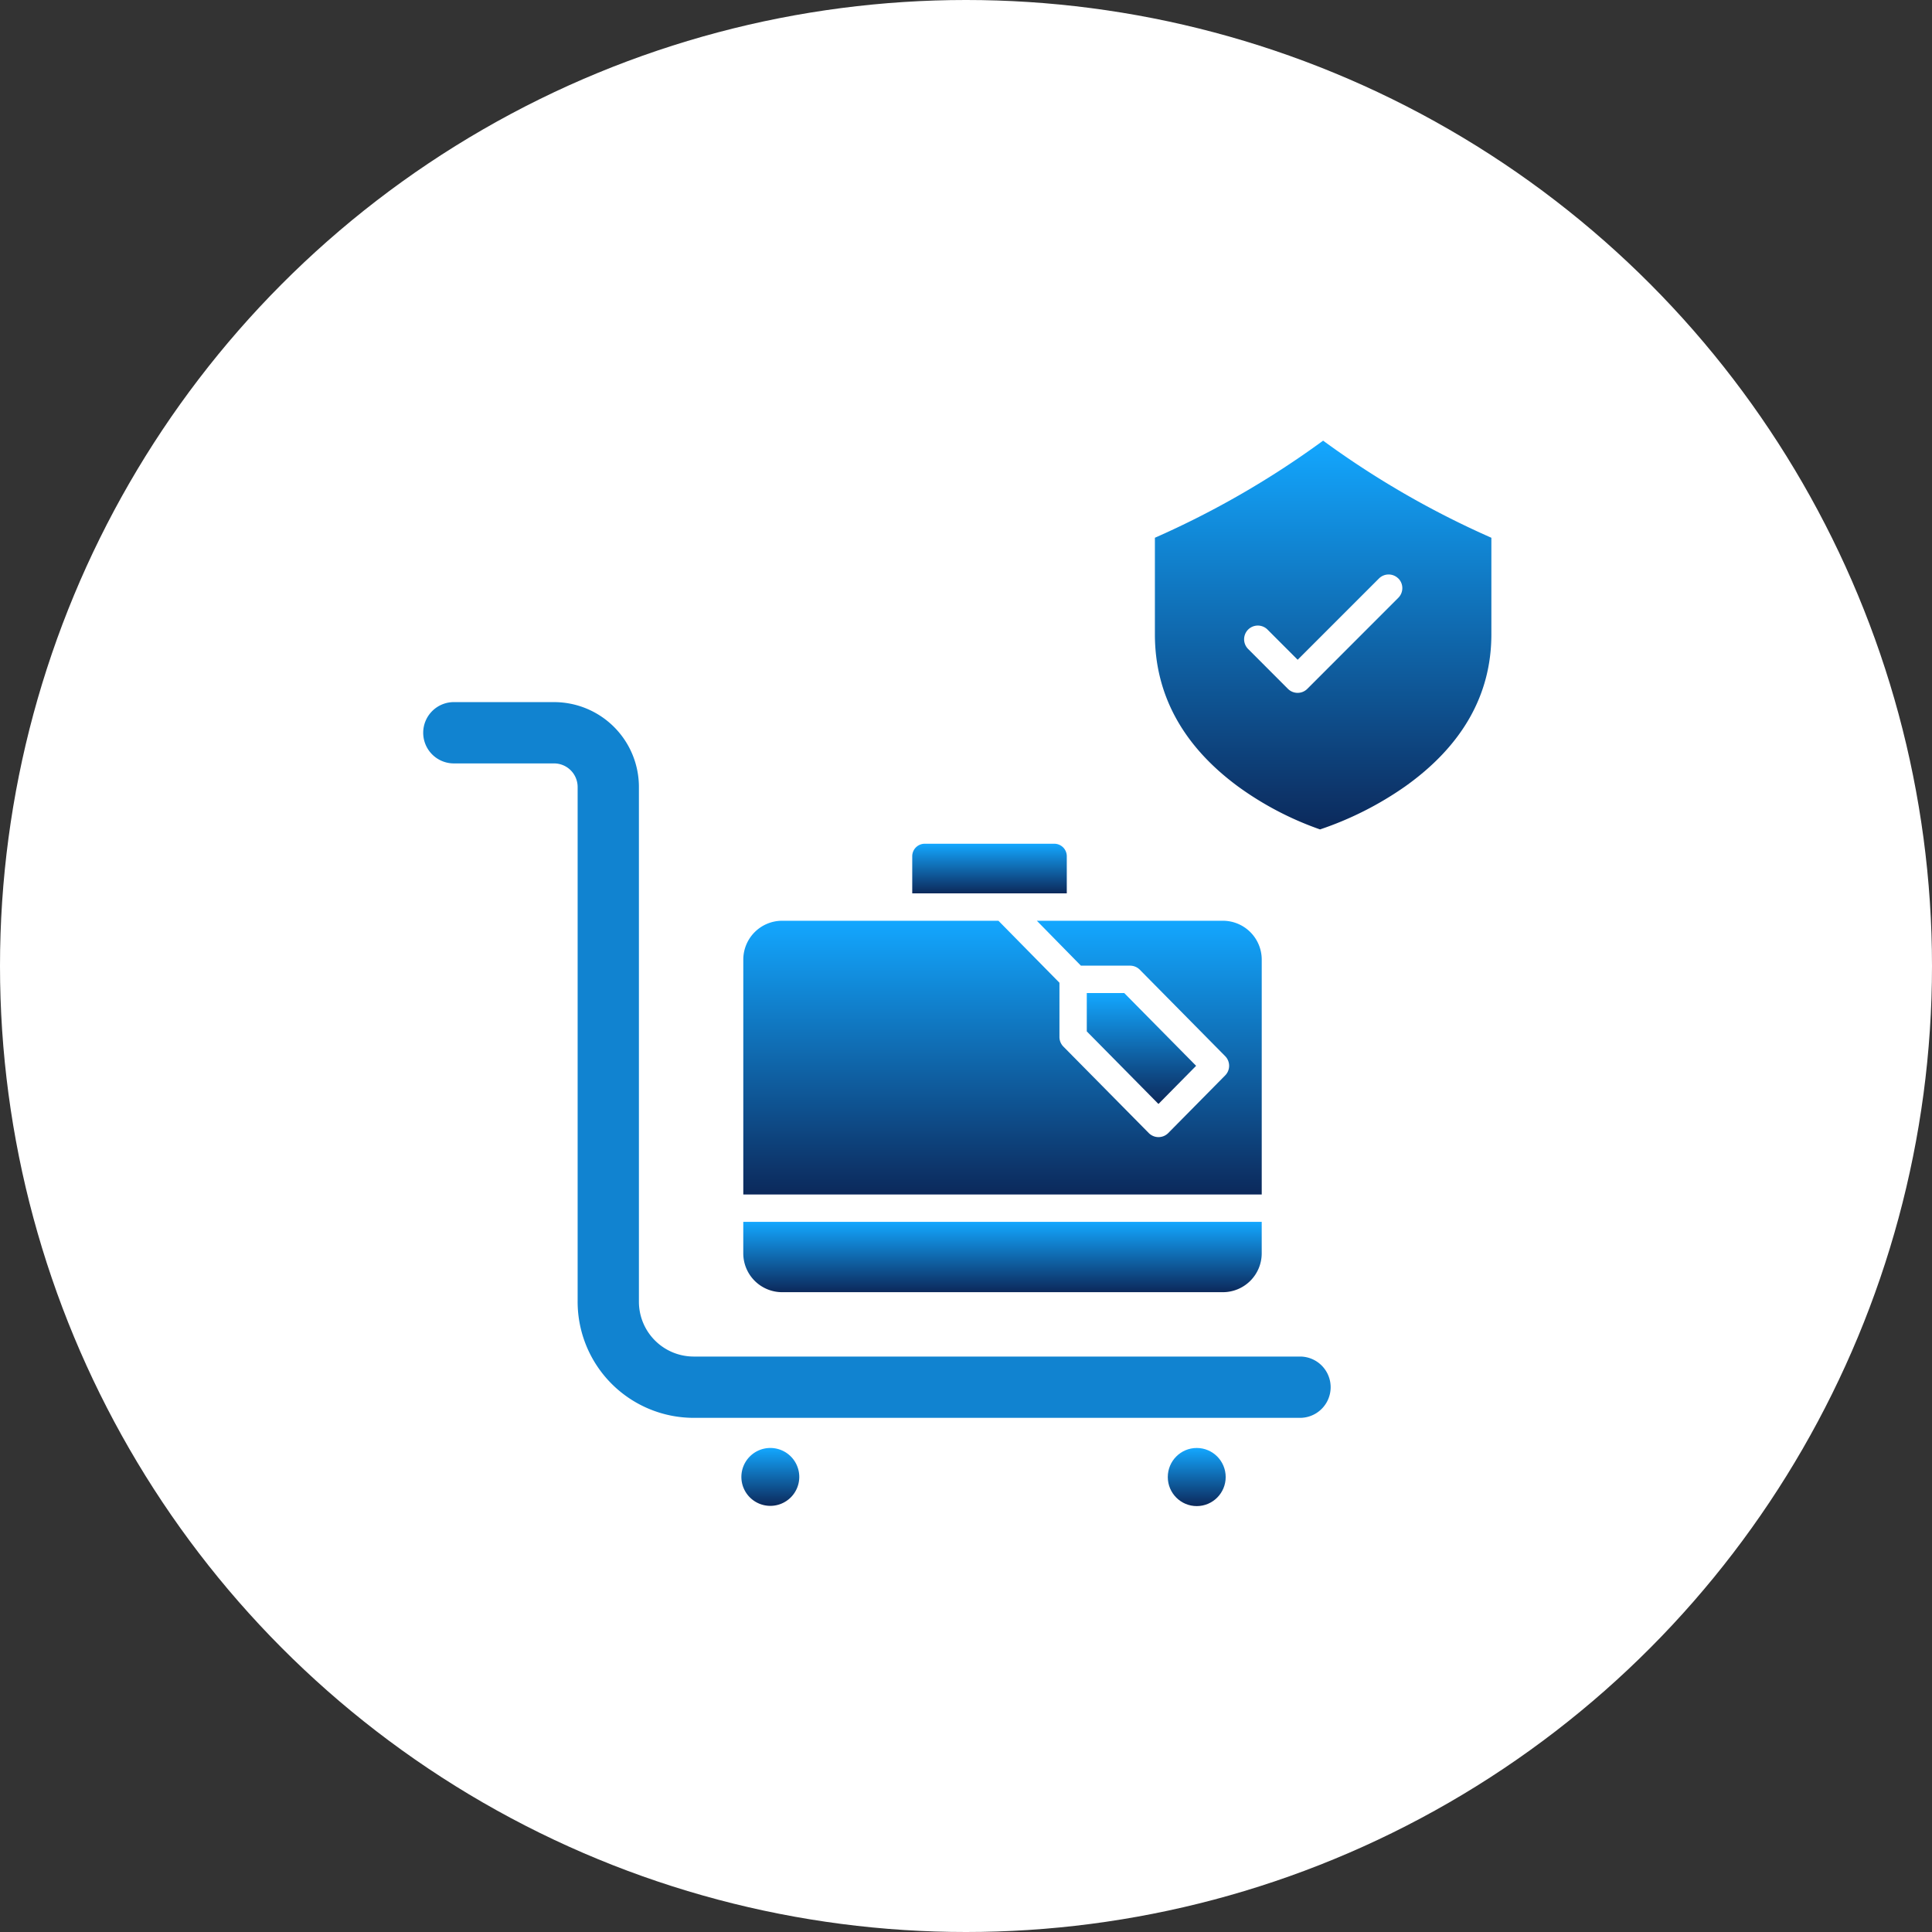
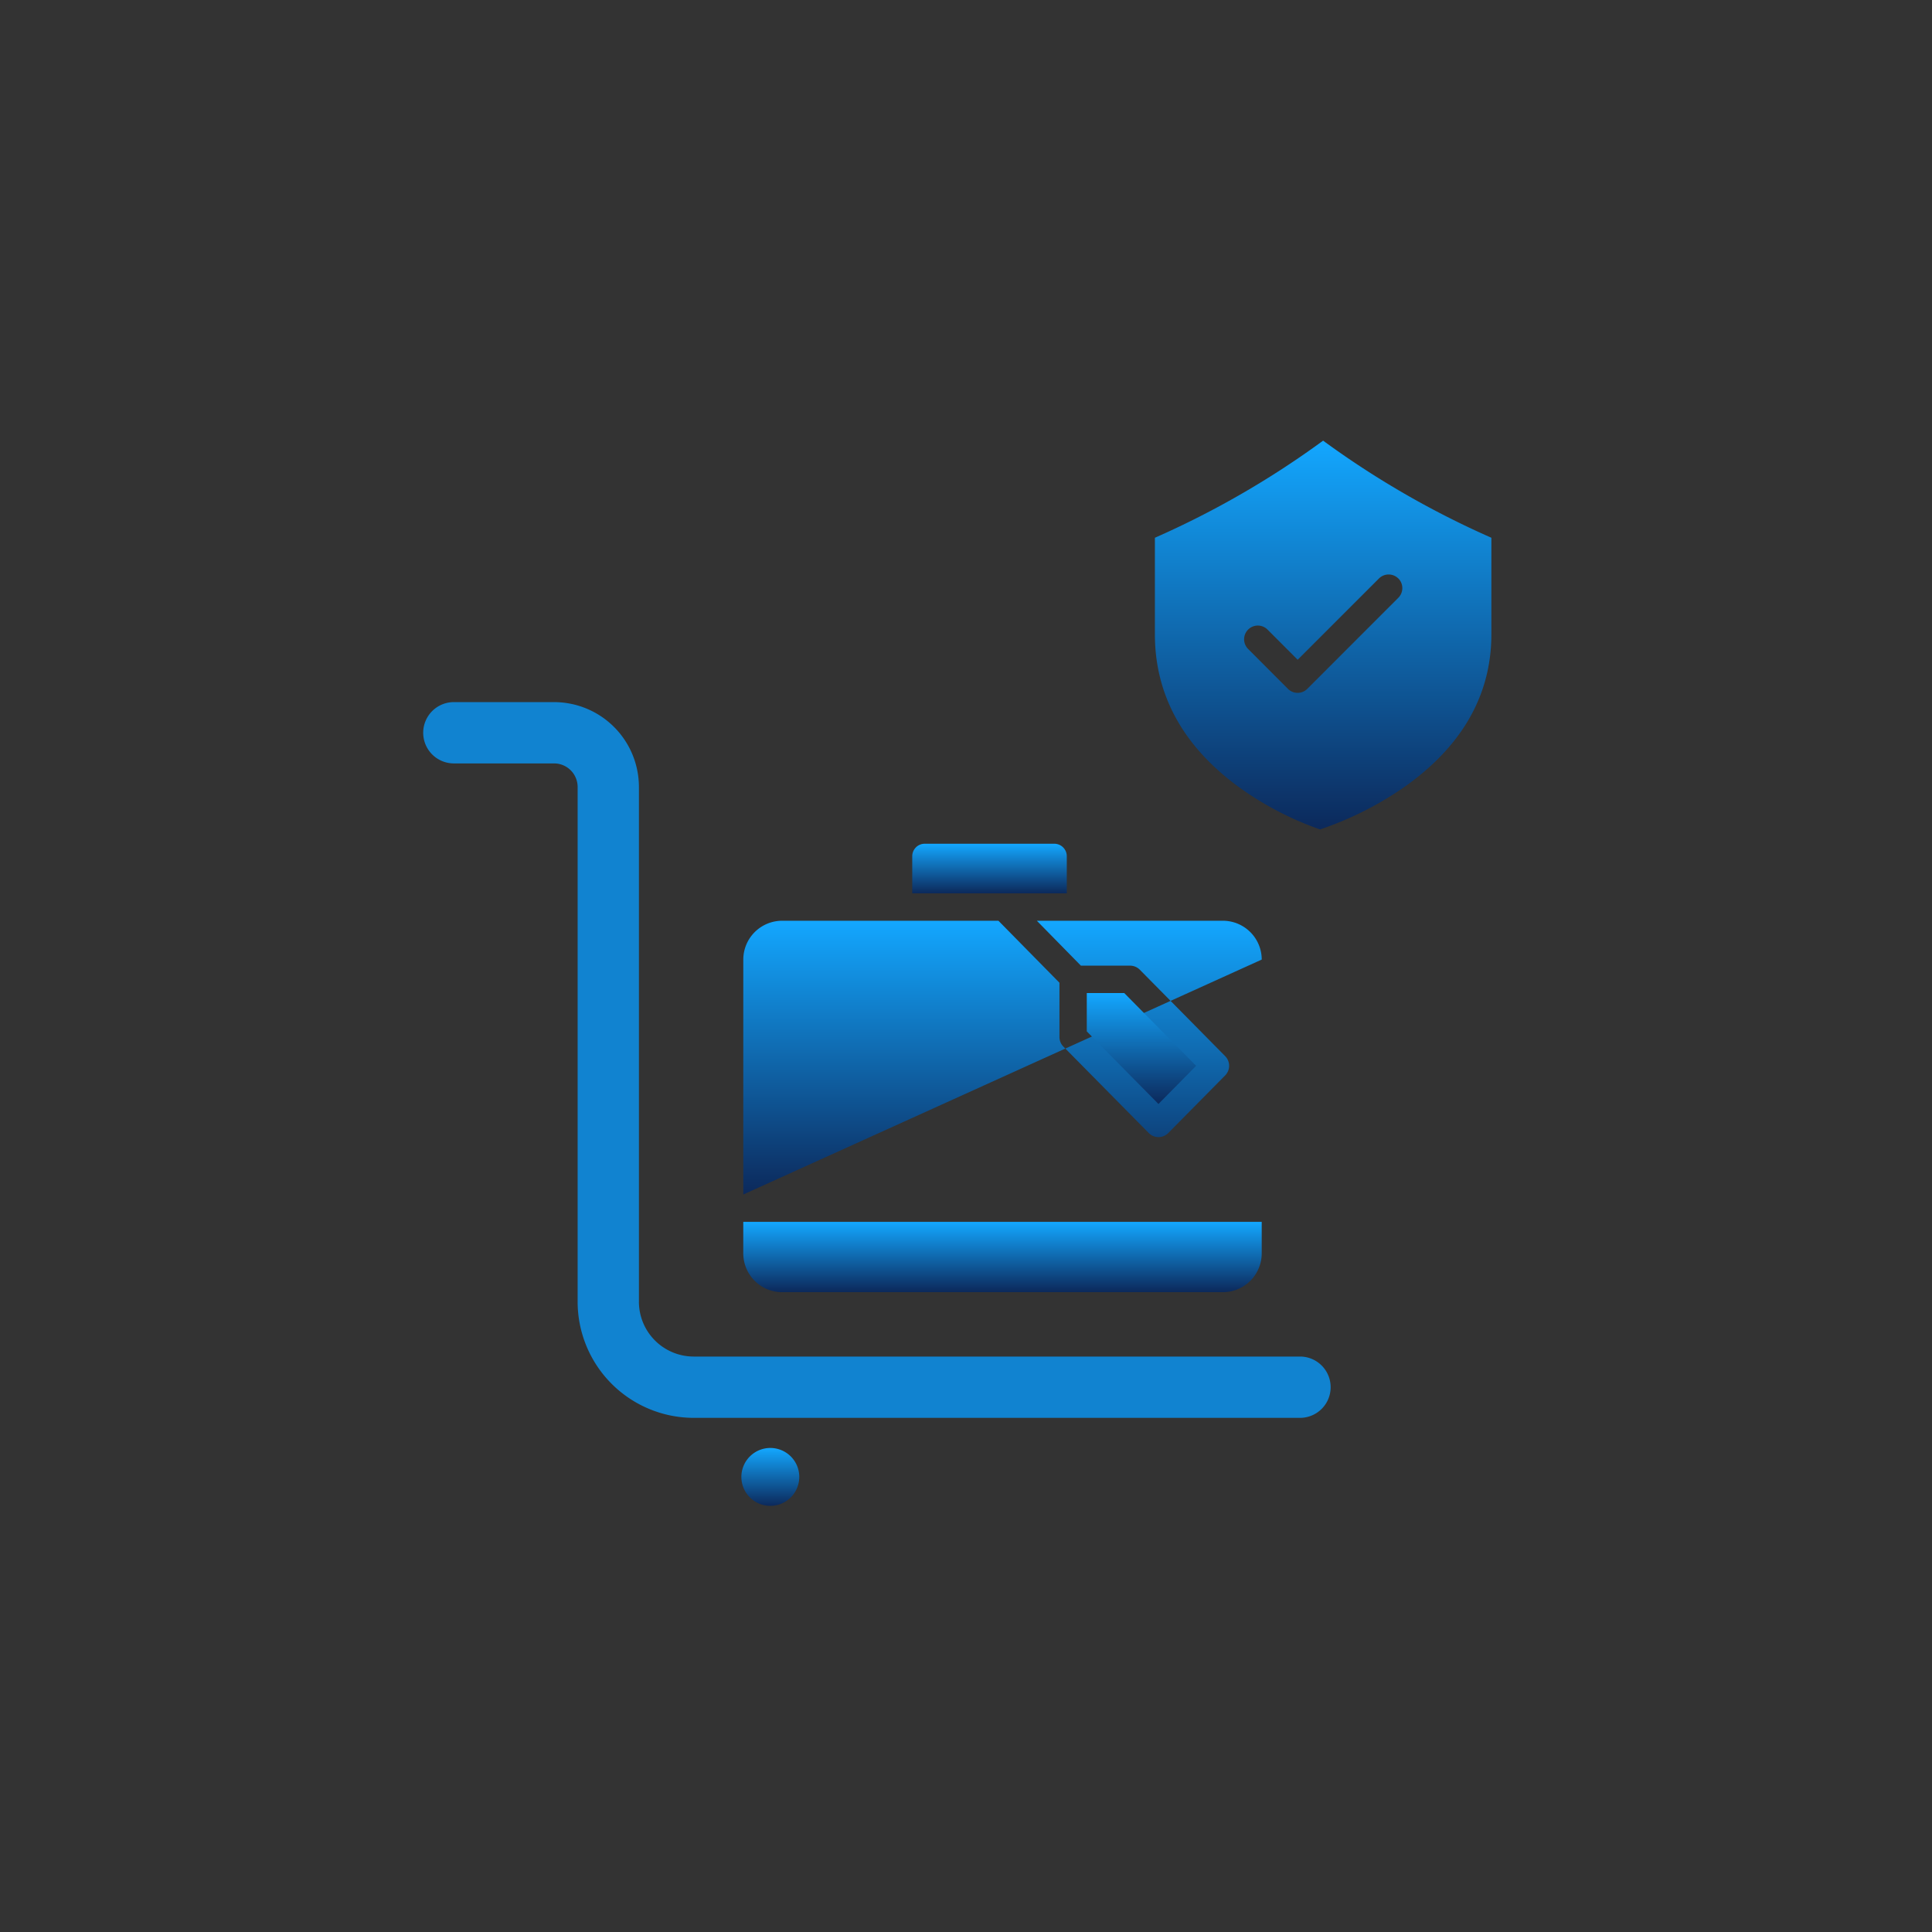
<svg xmlns="http://www.w3.org/2000/svg" width="114" height="114" viewBox="0 0 114 114">
  <rect x="0" y="0" width="114" height="114" fill="#333333" stroke="none" />
  <defs>
    <linearGradient id="linear-gradient" x1="0.5" x2="0.5" y2="1" gradientUnits="objectBoundingBox">
      <stop offset="0" stop-color="#13a7ff" />
      <stop offset="1" stop-color="#0c295b" />
    </linearGradient>
  </defs>
  <g id="ico-travel" transform="translate(-4558 -802)">
-     <circle id="Ellipse_98" data-name="Ellipse 98" cx="57" cy="57" r="57" transform="translate(4558 802)" fill="#fff" />
    <g id="travel-insurance_2_" data-name="travel-insurance (2)" transform="translate(4558.042 805.266)">
      <path id="Path_118" data-name="Path 118" d="M26.767,146.267H32.65a2.392,2.392,0,0,1,2.392,2.392v30.368a5.855,5.855,0,0,0,5.841,5.856H76.694a.809.809,0,0,0,0-1.617H40.882a4.236,4.236,0,0,1-4.224-4.239V148.659a4.009,4.009,0,0,0-4.009-4.009H26.767a.809.809,0,1,0,0,1.617Z" transform="translate(0 -105.487)" stroke="#1183d0" stroke-width="2" fill="url(#linear-gradient)" />
      <path id="Path_119" data-name="Path 119" d="M157.64,465.524a1.708,1.708,0,1,0,1.708-1.715A1.708,1.708,0,0,0,157.64,465.524Z" transform="translate(-113.936 -381.636)" fill="url(#linear-gradient)" />
-       <ellipse id="Ellipse_103" data-name="Ellipse 103" cx="1.708" cy="1.715" rx="1.708" ry="1.715" transform="translate(68.865 82.173)" fill="url(#linear-gradient)" />
      <path id="Path_120" data-name="Path 120" d="M232.453,199.984v2.182h9.119v-2.182a.736.736,0,0,0-.725-.745h-7.669a.736.736,0,0,0-.725.745Z" transform="translate(-178.667 -152.719)" fill="url(#linear-gradient)" />
-       <path id="Path_121" data-name="Path 121" d="M189.07,235.247a2.294,2.294,0,0,0-2.291-2.291H175.8l2.6,2.65H181.3a.809.809,0,0,1,.576.24l5.037,5.1a.809.809,0,0,1,0,1.136l-3.358,3.4a.809.809,0,0,1-1.151,0l-5.037-5.1a.809.809,0,0,1-.233-.568v-3.2l-3.6-3.658H160.77a2.294,2.294,0,0,0-2.291,2.291v13.861H189.07Z" transform="translate(-114.662 -181.892)" fill="url(#linear-gradient)" />
+       <path id="Path_121" data-name="Path 121" d="M189.07,235.247a2.294,2.294,0,0,0-2.291-2.291H175.8l2.6,2.65H181.3a.809.809,0,0,1,.576.24l5.037,5.1a.809.809,0,0,1,0,1.136l-3.358,3.4a.809.809,0,0,1-1.151,0l-5.037-5.1a.809.809,0,0,1-.233-.568v-3.2l-3.6-3.658H160.77a2.294,2.294,0,0,0-2.291,2.291v13.861Z" transform="translate(-114.662 -181.892)" fill="url(#linear-gradient)" />
      <path id="Path_122" data-name="Path 122" d="M315.336,268.917l-4.239-4.293h-2.212v2.261l4.229,4.283Z" transform="translate(-244.8 -209.293)" fill="url(#linear-gradient)" />
      <path id="Path_123" data-name="Path 123" d="M158.475,366.667a2.294,2.294,0,0,0,2.291,2.291h26.009a2.294,2.294,0,0,0,2.291-2.291v-1.858H158.475Z" transform="translate(-114.659 -295.977)" fill="url(#linear-gradient)" />
      <path id="Path_124" data-name="Path 124" d="M338.706,28.464v5.7c0,3.559,1.651,6.579,4.905,8.977a18.752,18.752,0,0,0,4.84,2.534,19.714,19.714,0,0,0,5.027-2.54c3.372-2.4,5.082-5.416,5.082-8.97v-5.7a52.927,52.927,0,0,1-9.928-5.73,52.947,52.947,0,0,1-9.926,5.73Zm14.363,2.4a.809.809,0,0,1,0,1.144L347.7,37.38a.809.809,0,0,1-1.144,0L344.2,35.02a.809.809,0,0,1,1.144-1.144l1.787,1.788,4.8-4.8A.809.809,0,0,1,353.069,30.868Z" transform="translate(-270.602 0)" fill="url(#linear-gradient)" />
    </g>
  </g>
</svg>